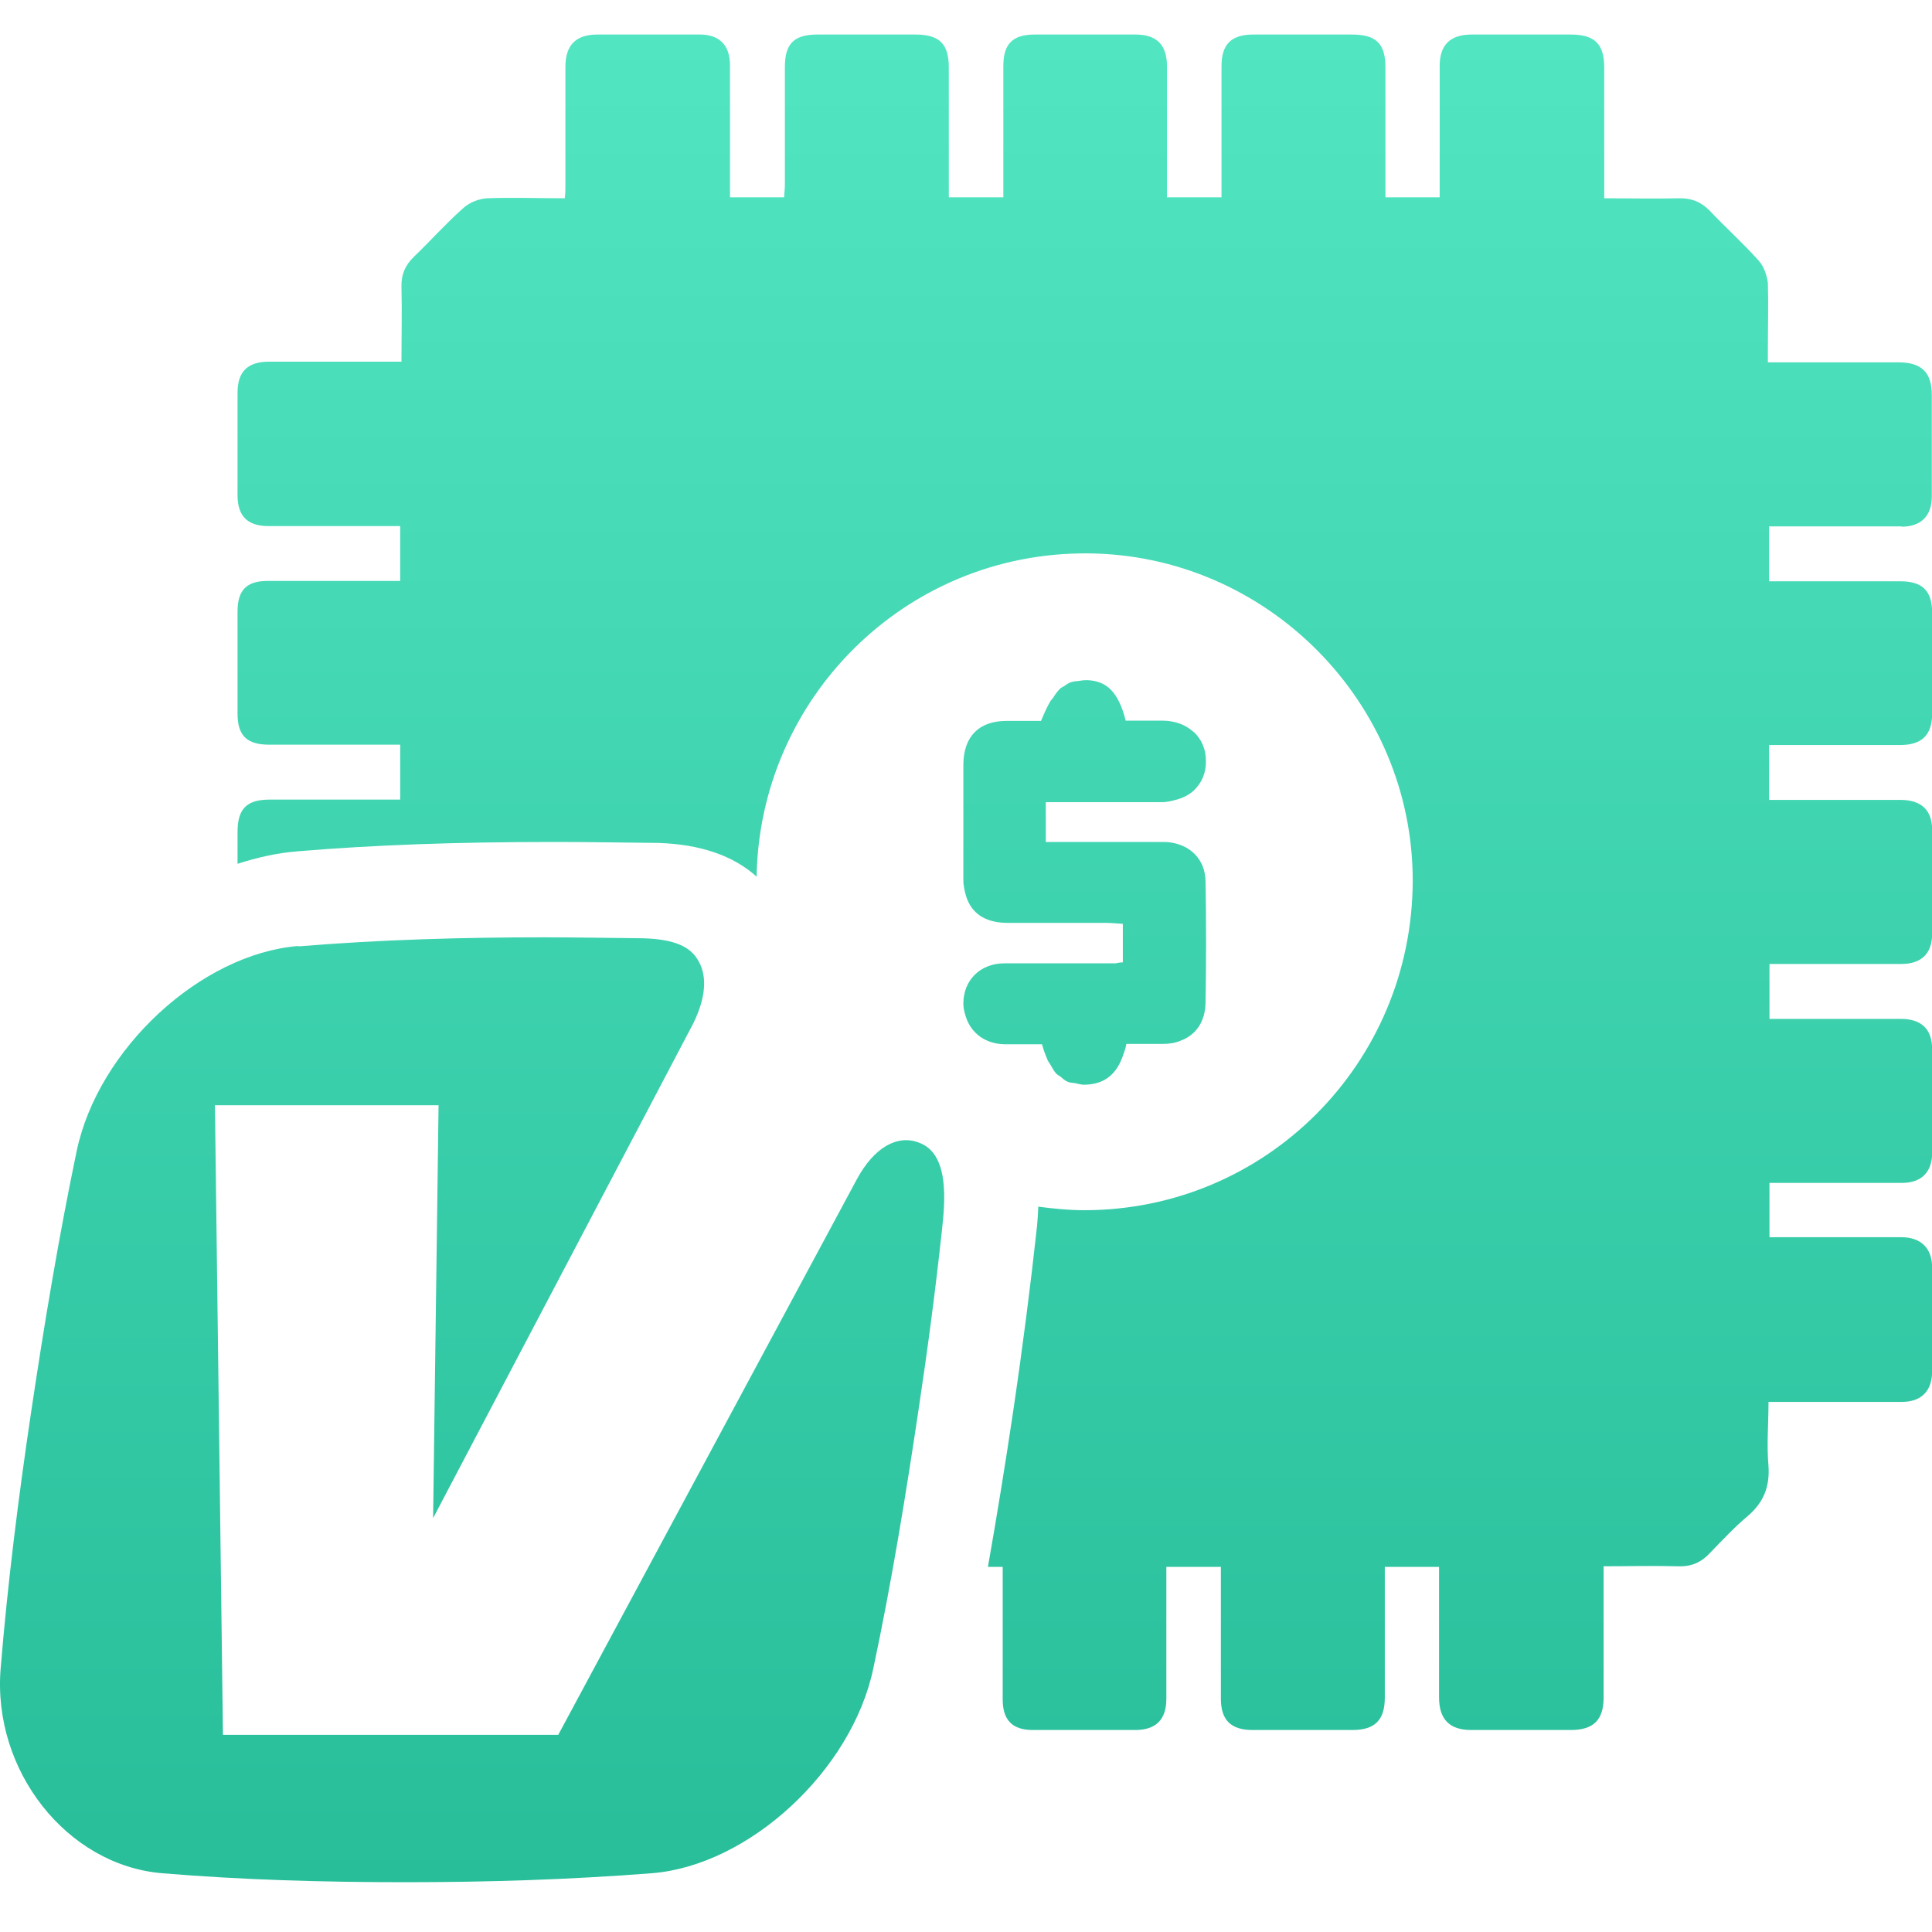
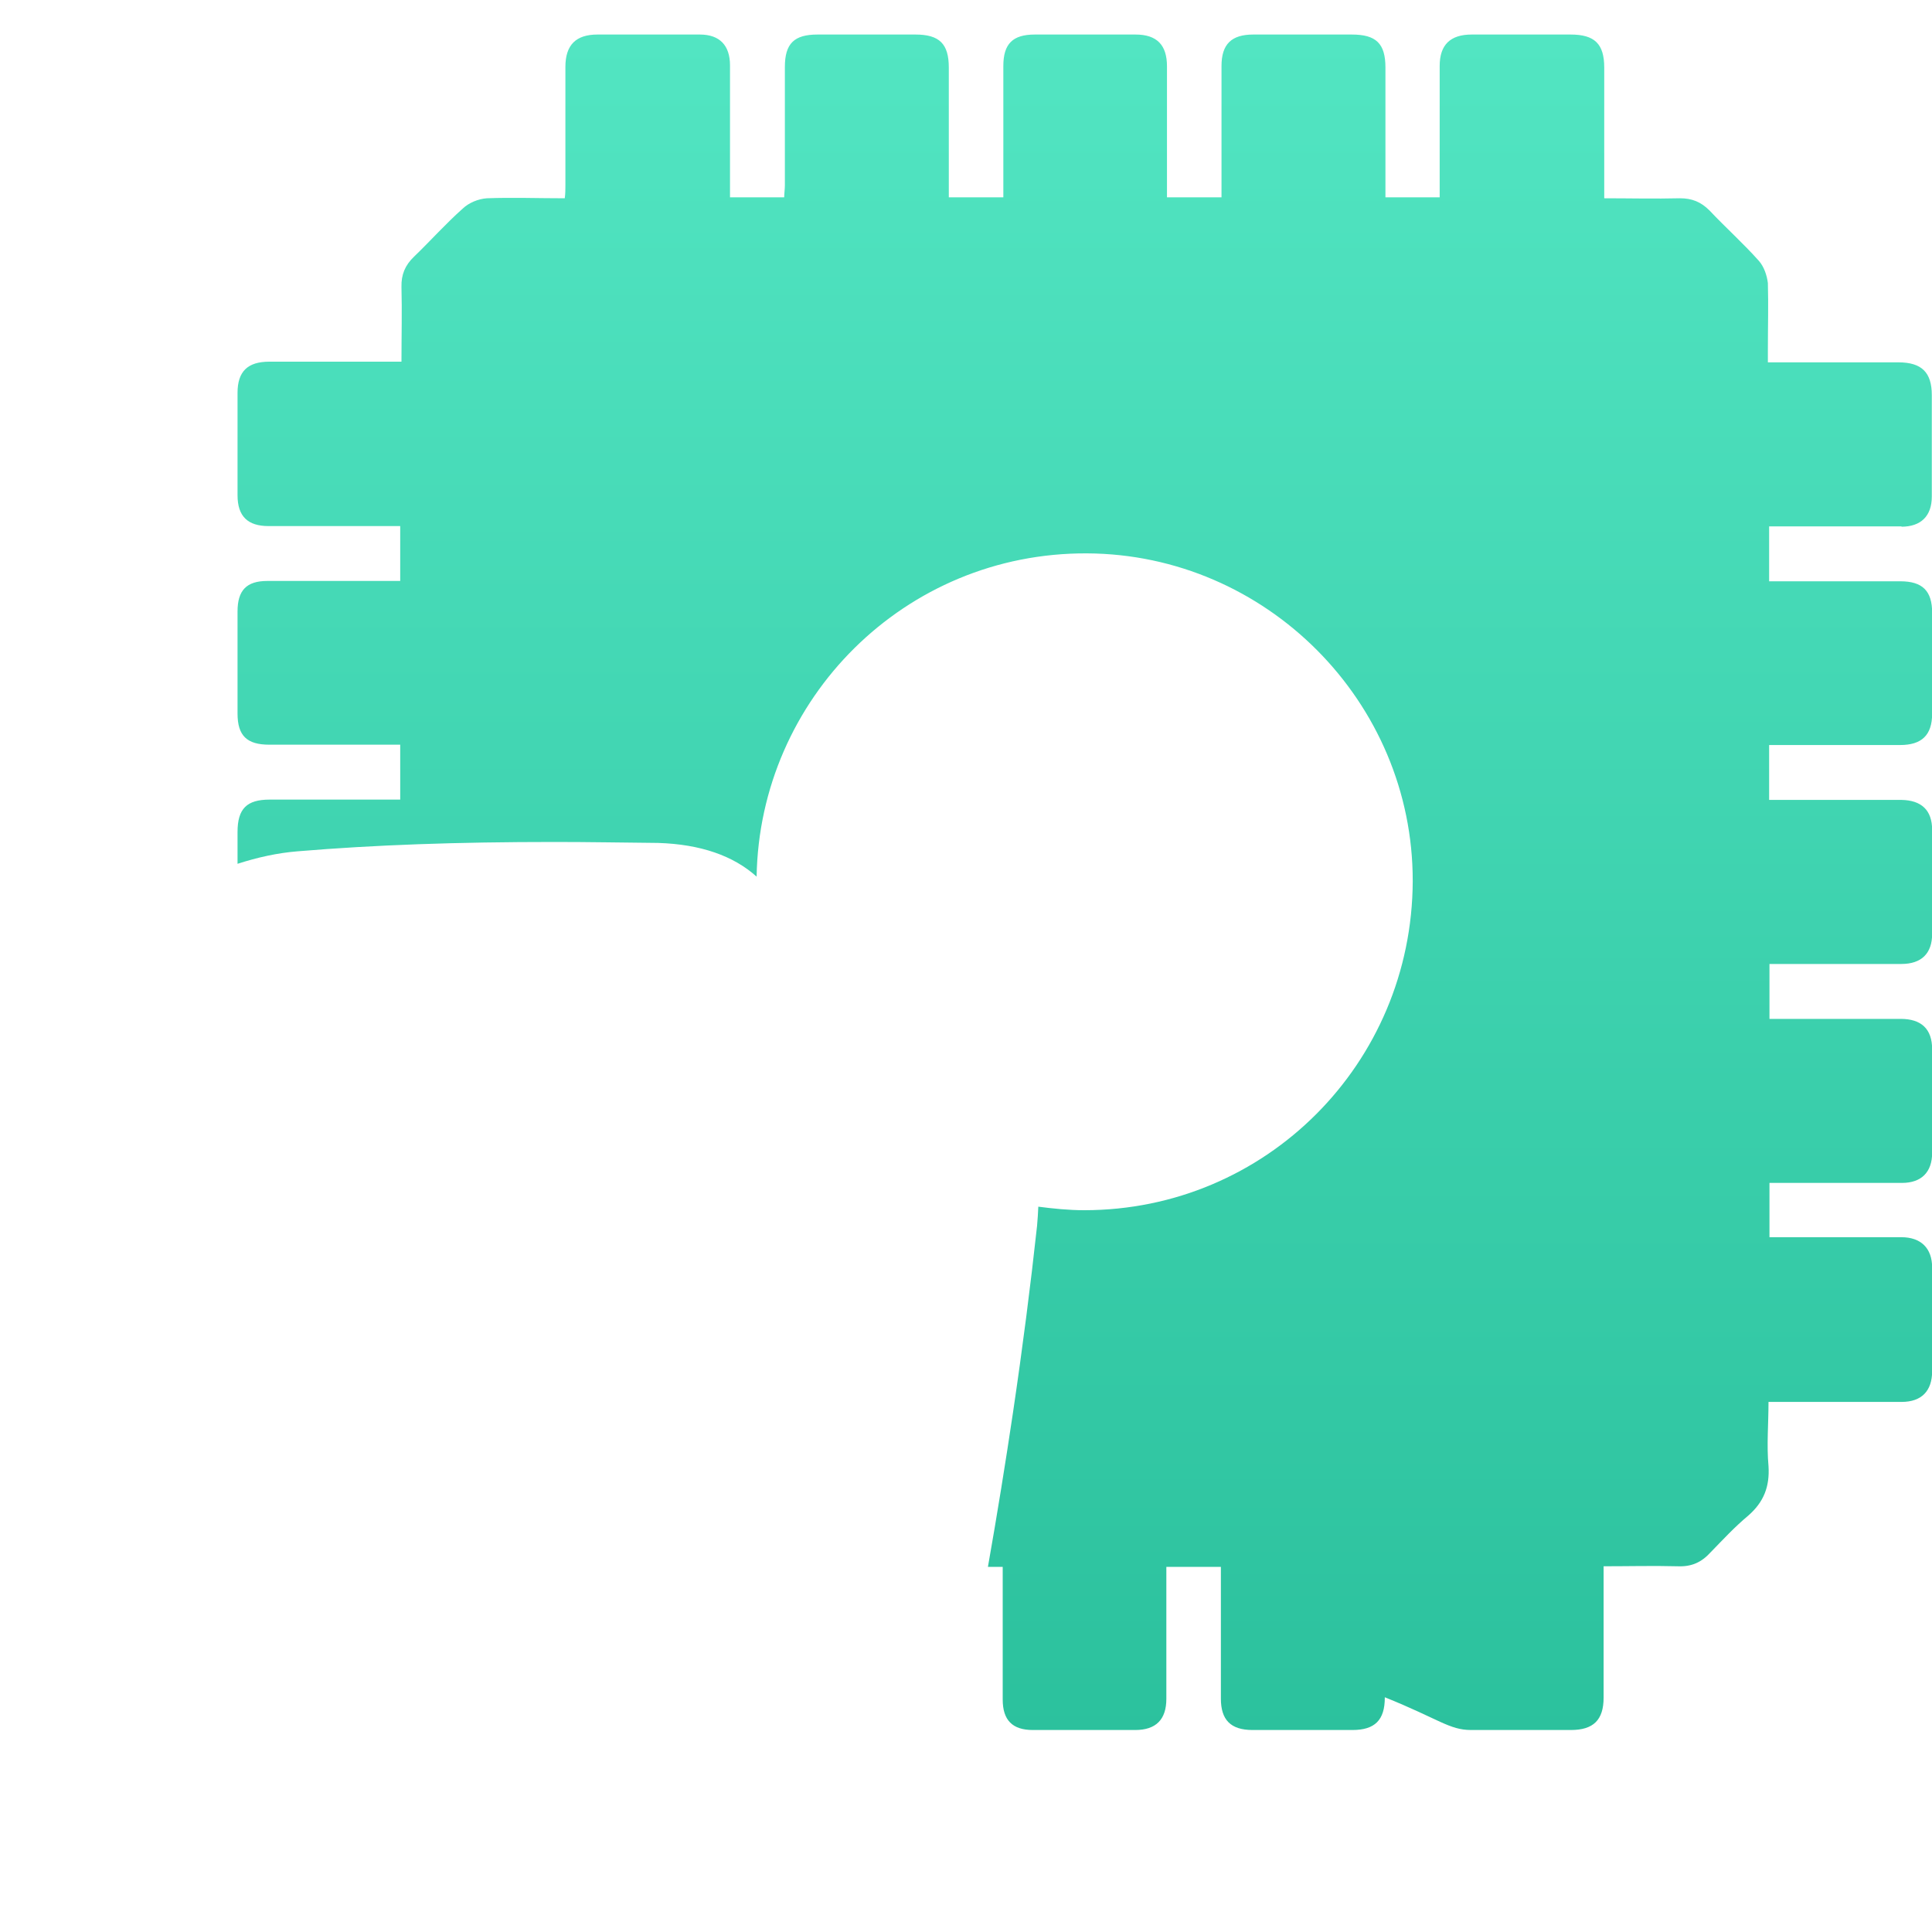
<svg xmlns="http://www.w3.org/2000/svg" width="40" height="40" viewBox="0 0 40 40" fill="none">
-   <path d="M24.708 15.152C24.548 15.006 24.329 14.92 24.057 14.92H23.306C23.233 14.627 23.134 14.421 23.007 14.288C22.881 14.155 22.715 14.089 22.509 14.082C22.436 14.082 22.376 14.089 22.31 14.102C22.27 14.102 22.224 14.109 22.184 14.122C22.131 14.135 22.084 14.168 22.038 14.202C22.004 14.222 21.971 14.235 21.945 14.261C21.898 14.308 21.852 14.368 21.812 14.434C21.792 14.468 21.765 14.488 21.745 14.521C21.679 14.634 21.619 14.767 21.553 14.926H20.835C20.271 14.926 19.952 15.245 19.945 15.824C19.945 16.621 19.945 17.419 19.945 18.216C19.945 18.343 19.972 18.442 19.998 18.542C20.105 18.901 20.384 19.101 20.842 19.107C21.52 19.107 22.197 19.107 22.881 19.107C23.001 19.107 23.127 19.12 23.247 19.127V19.925C23.18 19.925 23.14 19.938 23.094 19.945C23.094 19.945 23.081 19.945 23.074 19.945C22.317 19.945 21.553 19.945 20.789 19.945C20.537 19.945 20.324 20.038 20.178 20.184C20.032 20.33 19.945 20.536 19.945 20.782C19.945 20.882 19.972 20.968 19.998 21.055C20.105 21.387 20.397 21.613 20.796 21.62C21.055 21.62 21.307 21.62 21.573 21.62C21.606 21.739 21.646 21.846 21.692 21.952C21.706 21.985 21.726 22.005 21.745 22.039C21.785 22.105 21.819 22.172 21.865 22.225C21.892 22.251 21.925 22.271 21.958 22.291C22.004 22.331 22.051 22.378 22.111 22.398C22.151 22.418 22.204 22.418 22.25 22.424C22.323 22.437 22.39 22.464 22.476 22.457C22.908 22.444 23.134 22.198 23.253 21.846C23.28 21.773 23.306 21.7 23.32 21.613C23.585 21.613 23.831 21.613 24.077 21.613C24.21 21.613 24.336 21.593 24.442 21.547C24.768 21.427 24.96 21.141 24.96 20.736C24.974 19.918 24.974 19.094 24.96 18.276C24.96 18.15 24.94 18.037 24.901 17.937C24.781 17.638 24.502 17.452 24.13 17.432C23.944 17.432 23.751 17.432 23.565 17.432C22.941 17.432 22.31 17.432 21.652 17.432V16.608H22.024C22.702 16.608 23.379 16.608 24.057 16.608C24.17 16.608 24.263 16.581 24.363 16.555C24.502 16.515 24.622 16.455 24.721 16.362C24.881 16.209 24.974 15.996 24.967 15.75C24.967 15.505 24.874 15.305 24.721 15.159L24.708 15.152Z" fill="url(#paint0_linear_8419_18075)" />
-   <path fill-rule="evenodd" clip-rule="evenodd" d="M6.184 19.593C7.891 19.453 9.585 19.406 11.272 19.406C11.95 19.406 12.64 19.42 13.318 19.426C13.989 19.446 14.294 19.613 14.447 19.872C14.62 20.151 14.653 20.576 14.354 21.188L8.967 31.431L9.08 22.883H4.45L4.616 35.918H11.558L17.735 24.425C18.094 23.754 18.578 23.488 19.017 23.654C19.674 23.88 19.562 24.917 19.502 25.469C19.369 26.705 19.203 27.955 19.017 29.191C18.751 30.972 18.459 32.767 18.08 34.548C17.635 36.656 15.51 38.623 13.497 38.783C11.79 38.916 10.096 38.969 8.396 38.969C6.695 38.969 5.022 38.922 3.354 38.783C1.382 38.617 -0.159 36.656 0.013 34.548C0.159 32.767 0.385 30.972 0.651 29.191C0.917 27.41 1.215 25.615 1.587 23.833C2.032 21.713 4.158 19.752 6.171 19.586L6.184 19.593Z" fill="url(#paint1_linear_8419_18075)" />
-   <path d="M39.365 10.905C39.77 10.905 39.996 10.685 39.996 10.28V8.18C39.996 7.714 39.79 7.502 39.305 7.502C38.508 7.502 37.711 7.502 36.907 7.502H36.602V7.222C36.602 6.77 36.615 6.312 36.602 5.86C36.582 5.7 36.522 5.521 36.416 5.401C36.09 5.035 35.725 4.71 35.393 4.357C35.214 4.178 35.028 4.105 34.782 4.105C34.264 4.118 33.746 4.105 33.214 4.105V1.399C33.214 0.908 33.015 0.715 32.517 0.715C31.833 0.715 31.155 0.715 30.471 0.715C30.026 0.715 29.807 0.928 29.807 1.366V4.085H28.684V1.399C28.684 0.901 28.492 0.715 27.987 0.715C27.303 0.715 26.632 0.715 25.948 0.715C25.496 0.715 25.29 0.914 25.29 1.366V4.085H24.161C24.161 3.161 24.161 2.27 24.161 1.373C24.161 0.934 23.955 0.715 23.51 0.715C23.131 0.715 22.753 0.715 22.381 0.715C22.062 0.715 21.736 0.715 21.424 0.715C20.966 0.715 20.773 0.908 20.773 1.366C20.773 2.191 20.773 3.021 20.773 3.839V4.085H19.644V1.399C19.644 0.908 19.451 0.715 18.953 0.715H16.927C16.442 0.715 16.25 0.901 16.25 1.386C16.25 2.204 16.25 3.021 16.25 3.839C16.25 3.919 16.236 4.005 16.236 4.085H15.114C15.114 3.154 15.114 2.257 15.114 1.353C15.114 0.941 14.901 0.715 14.49 0.715C13.786 0.715 13.081 0.715 12.371 0.715C11.926 0.715 11.706 0.928 11.706 1.386V3.839C11.706 3.919 11.706 4.005 11.693 4.105C11.135 4.105 10.61 4.085 10.079 4.105C9.9 4.118 9.707 4.198 9.581 4.318C9.229 4.63 8.91 4.989 8.571 5.315C8.385 5.494 8.306 5.687 8.312 5.939C8.325 6.445 8.312 6.956 8.312 7.488H8.007C7.196 7.488 6.393 7.488 5.576 7.488C5.124 7.488 4.918 7.694 4.918 8.133V10.253C4.918 10.692 5.131 10.892 5.562 10.892H8.286V12.028H8.007C7.19 12.028 6.359 12.028 5.536 12.028C5.104 12.028 4.918 12.221 4.918 12.66V14.773C4.918 15.232 5.111 15.418 5.576 15.418H8.286V16.555H5.582C5.111 16.555 4.918 16.741 4.918 17.226V17.884C5.33 17.751 5.748 17.658 6.167 17.625C7.761 17.492 9.455 17.432 11.487 17.432C12.185 17.432 12.895 17.445 13.626 17.452C14.503 17.479 15.187 17.718 15.665 18.15C15.725 14.474 18.727 11.437 22.507 11.457C26.213 11.476 29.255 14.527 29.249 18.243C29.235 22.019 26.207 25.056 22.447 25.056C22.122 25.056 21.809 25.023 21.497 24.983C21.491 25.116 21.484 25.243 21.471 25.382C21.338 26.605 21.172 27.901 20.973 29.244C20.82 30.274 20.647 31.345 20.454 32.441H20.76V32.714C20.76 33.538 20.76 34.362 20.76 35.187C20.76 35.612 20.959 35.818 21.384 35.818H23.503C23.935 35.818 24.148 35.599 24.148 35.173C24.148 34.349 24.148 33.518 24.148 32.701V32.441H25.277V35.167C25.277 35.605 25.476 35.818 25.934 35.818H28C28.465 35.818 28.671 35.612 28.671 35.147V32.441H29.794V35.14C29.794 35.592 30.006 35.818 30.458 35.818H32.523C32.988 35.818 33.201 35.612 33.201 35.147V32.428C33.732 32.428 34.231 32.415 34.729 32.428C35.021 32.441 35.227 32.348 35.419 32.136C35.672 31.876 35.918 31.61 36.197 31.378C36.516 31.099 36.642 30.78 36.615 30.354C36.575 29.916 36.615 29.483 36.615 29.025H36.921C37.738 29.025 38.555 29.025 39.372 29.025C39.783 29.025 40.003 28.799 40.003 28.387V26.246C40.003 25.841 39.77 25.615 39.365 25.615H36.635V24.491H36.907C37.731 24.491 38.561 24.491 39.378 24.491C39.783 24.491 40.003 24.265 40.003 23.867V21.726C40.003 21.301 39.777 21.095 39.352 21.095C38.528 21.095 37.705 21.095 36.881 21.095H36.635V19.958H36.914C37.731 19.958 38.548 19.958 39.365 19.958C39.783 19.958 40.003 19.739 40.003 19.333V17.186C40.003 16.774 39.783 16.568 39.365 16.561H36.628V15.425H39.339C39.783 15.425 40.003 15.225 40.003 14.773V12.686C40.003 12.234 39.803 12.035 39.345 12.035H36.628V10.898H39.372L39.365 10.905Z" fill="url(#paint2_linear_8419_18075)" />
+   <path d="M39.365 10.905C39.77 10.905 39.996 10.685 39.996 10.28V8.18C39.996 7.714 39.79 7.502 39.305 7.502C38.508 7.502 37.711 7.502 36.907 7.502H36.602V7.222C36.602 6.77 36.615 6.312 36.602 5.86C36.582 5.7 36.522 5.521 36.416 5.401C36.09 5.035 35.725 4.71 35.393 4.357C35.214 4.178 35.028 4.105 34.782 4.105C34.264 4.118 33.746 4.105 33.214 4.105V1.399C33.214 0.908 33.015 0.715 32.517 0.715C31.833 0.715 31.155 0.715 30.471 0.715C30.026 0.715 29.807 0.928 29.807 1.366V4.085H28.684V1.399C28.684 0.901 28.492 0.715 27.987 0.715C27.303 0.715 26.632 0.715 25.948 0.715C25.496 0.715 25.29 0.914 25.29 1.366V4.085H24.161C24.161 3.161 24.161 2.27 24.161 1.373C24.161 0.934 23.955 0.715 23.51 0.715C23.131 0.715 22.753 0.715 22.381 0.715C22.062 0.715 21.736 0.715 21.424 0.715C20.966 0.715 20.773 0.908 20.773 1.366C20.773 2.191 20.773 3.021 20.773 3.839V4.085H19.644V1.399C19.644 0.908 19.451 0.715 18.953 0.715H16.927C16.442 0.715 16.25 0.901 16.25 1.386C16.25 2.204 16.25 3.021 16.25 3.839C16.25 3.919 16.236 4.005 16.236 4.085H15.114C15.114 3.154 15.114 2.257 15.114 1.353C15.114 0.941 14.901 0.715 14.49 0.715C13.786 0.715 13.081 0.715 12.371 0.715C11.926 0.715 11.706 0.928 11.706 1.386V3.839C11.706 3.919 11.706 4.005 11.693 4.105C11.135 4.105 10.61 4.085 10.079 4.105C9.9 4.118 9.707 4.198 9.581 4.318C9.229 4.63 8.91 4.989 8.571 5.315C8.385 5.494 8.306 5.687 8.312 5.939C8.325 6.445 8.312 6.956 8.312 7.488H8.007C7.196 7.488 6.393 7.488 5.576 7.488C5.124 7.488 4.918 7.694 4.918 8.133V10.253C4.918 10.692 5.131 10.892 5.562 10.892H8.286V12.028H8.007C7.19 12.028 6.359 12.028 5.536 12.028C5.104 12.028 4.918 12.221 4.918 12.66V14.773C4.918 15.232 5.111 15.418 5.576 15.418H8.286V16.555H5.582C5.111 16.555 4.918 16.741 4.918 17.226V17.884C5.33 17.751 5.748 17.658 6.167 17.625C7.761 17.492 9.455 17.432 11.487 17.432C12.185 17.432 12.895 17.445 13.626 17.452C14.503 17.479 15.187 17.718 15.665 18.15C15.725 14.474 18.727 11.437 22.507 11.457C26.213 11.476 29.255 14.527 29.249 18.243C29.235 22.019 26.207 25.056 22.447 25.056C22.122 25.056 21.809 25.023 21.497 24.983C21.491 25.116 21.484 25.243 21.471 25.382C21.338 26.605 21.172 27.901 20.973 29.244C20.82 30.274 20.647 31.345 20.454 32.441H20.76V32.714C20.76 33.538 20.76 34.362 20.76 35.187C20.76 35.612 20.959 35.818 21.384 35.818H23.503C23.935 35.818 24.148 35.599 24.148 35.173C24.148 34.349 24.148 33.518 24.148 32.701V32.441H25.277V35.167C25.277 35.605 25.476 35.818 25.934 35.818H28C28.465 35.818 28.671 35.612 28.671 35.147V32.441V35.14C29.794 35.592 30.006 35.818 30.458 35.818H32.523C32.988 35.818 33.201 35.612 33.201 35.147V32.428C33.732 32.428 34.231 32.415 34.729 32.428C35.021 32.441 35.227 32.348 35.419 32.136C35.672 31.876 35.918 31.61 36.197 31.378C36.516 31.099 36.642 30.78 36.615 30.354C36.575 29.916 36.615 29.483 36.615 29.025H36.921C37.738 29.025 38.555 29.025 39.372 29.025C39.783 29.025 40.003 28.799 40.003 28.387V26.246C40.003 25.841 39.77 25.615 39.365 25.615H36.635V24.491H36.907C37.731 24.491 38.561 24.491 39.378 24.491C39.783 24.491 40.003 24.265 40.003 23.867V21.726C40.003 21.301 39.777 21.095 39.352 21.095C38.528 21.095 37.705 21.095 36.881 21.095H36.635V19.958H36.914C37.731 19.958 38.548 19.958 39.365 19.958C39.783 19.958 40.003 19.739 40.003 19.333V17.186C40.003 16.774 39.783 16.568 39.365 16.561H36.628V15.425H39.339C39.783 15.425 40.003 15.225 40.003 14.773V12.686C40.003 12.234 39.803 12.035 39.345 12.035H36.628V10.898H39.372L39.365 10.905Z" fill="url(#paint2_linear_8419_18075)" />
  <defs>
    <linearGradient id="paint0_linear_8419_18075" x1="20.001" y1="0.715" x2="20.001" y2="38.969" gradientUnits="userSpaceOnUse">
      <stop stop-color="#52E5C2" />
      <stop offset="1" stop-color="#28BE9A" />
    </linearGradient>
    <linearGradient id="paint1_linear_8419_18075" x1="20.001" y1="0.715" x2="20.001" y2="38.969" gradientUnits="userSpaceOnUse">
      <stop stop-color="#52E5C2" />
      <stop offset="1" stop-color="#28BE9A" />
    </linearGradient>
    <linearGradient id="paint2_linear_8419_18075" x1="20.001" y1="0.715" x2="20.001" y2="38.969" gradientUnits="userSpaceOnUse">
      <stop stop-color="#52E5C2" />
      <stop offset="1" stop-color="#28BE9A" />
    </linearGradient>
  </defs>
</svg>